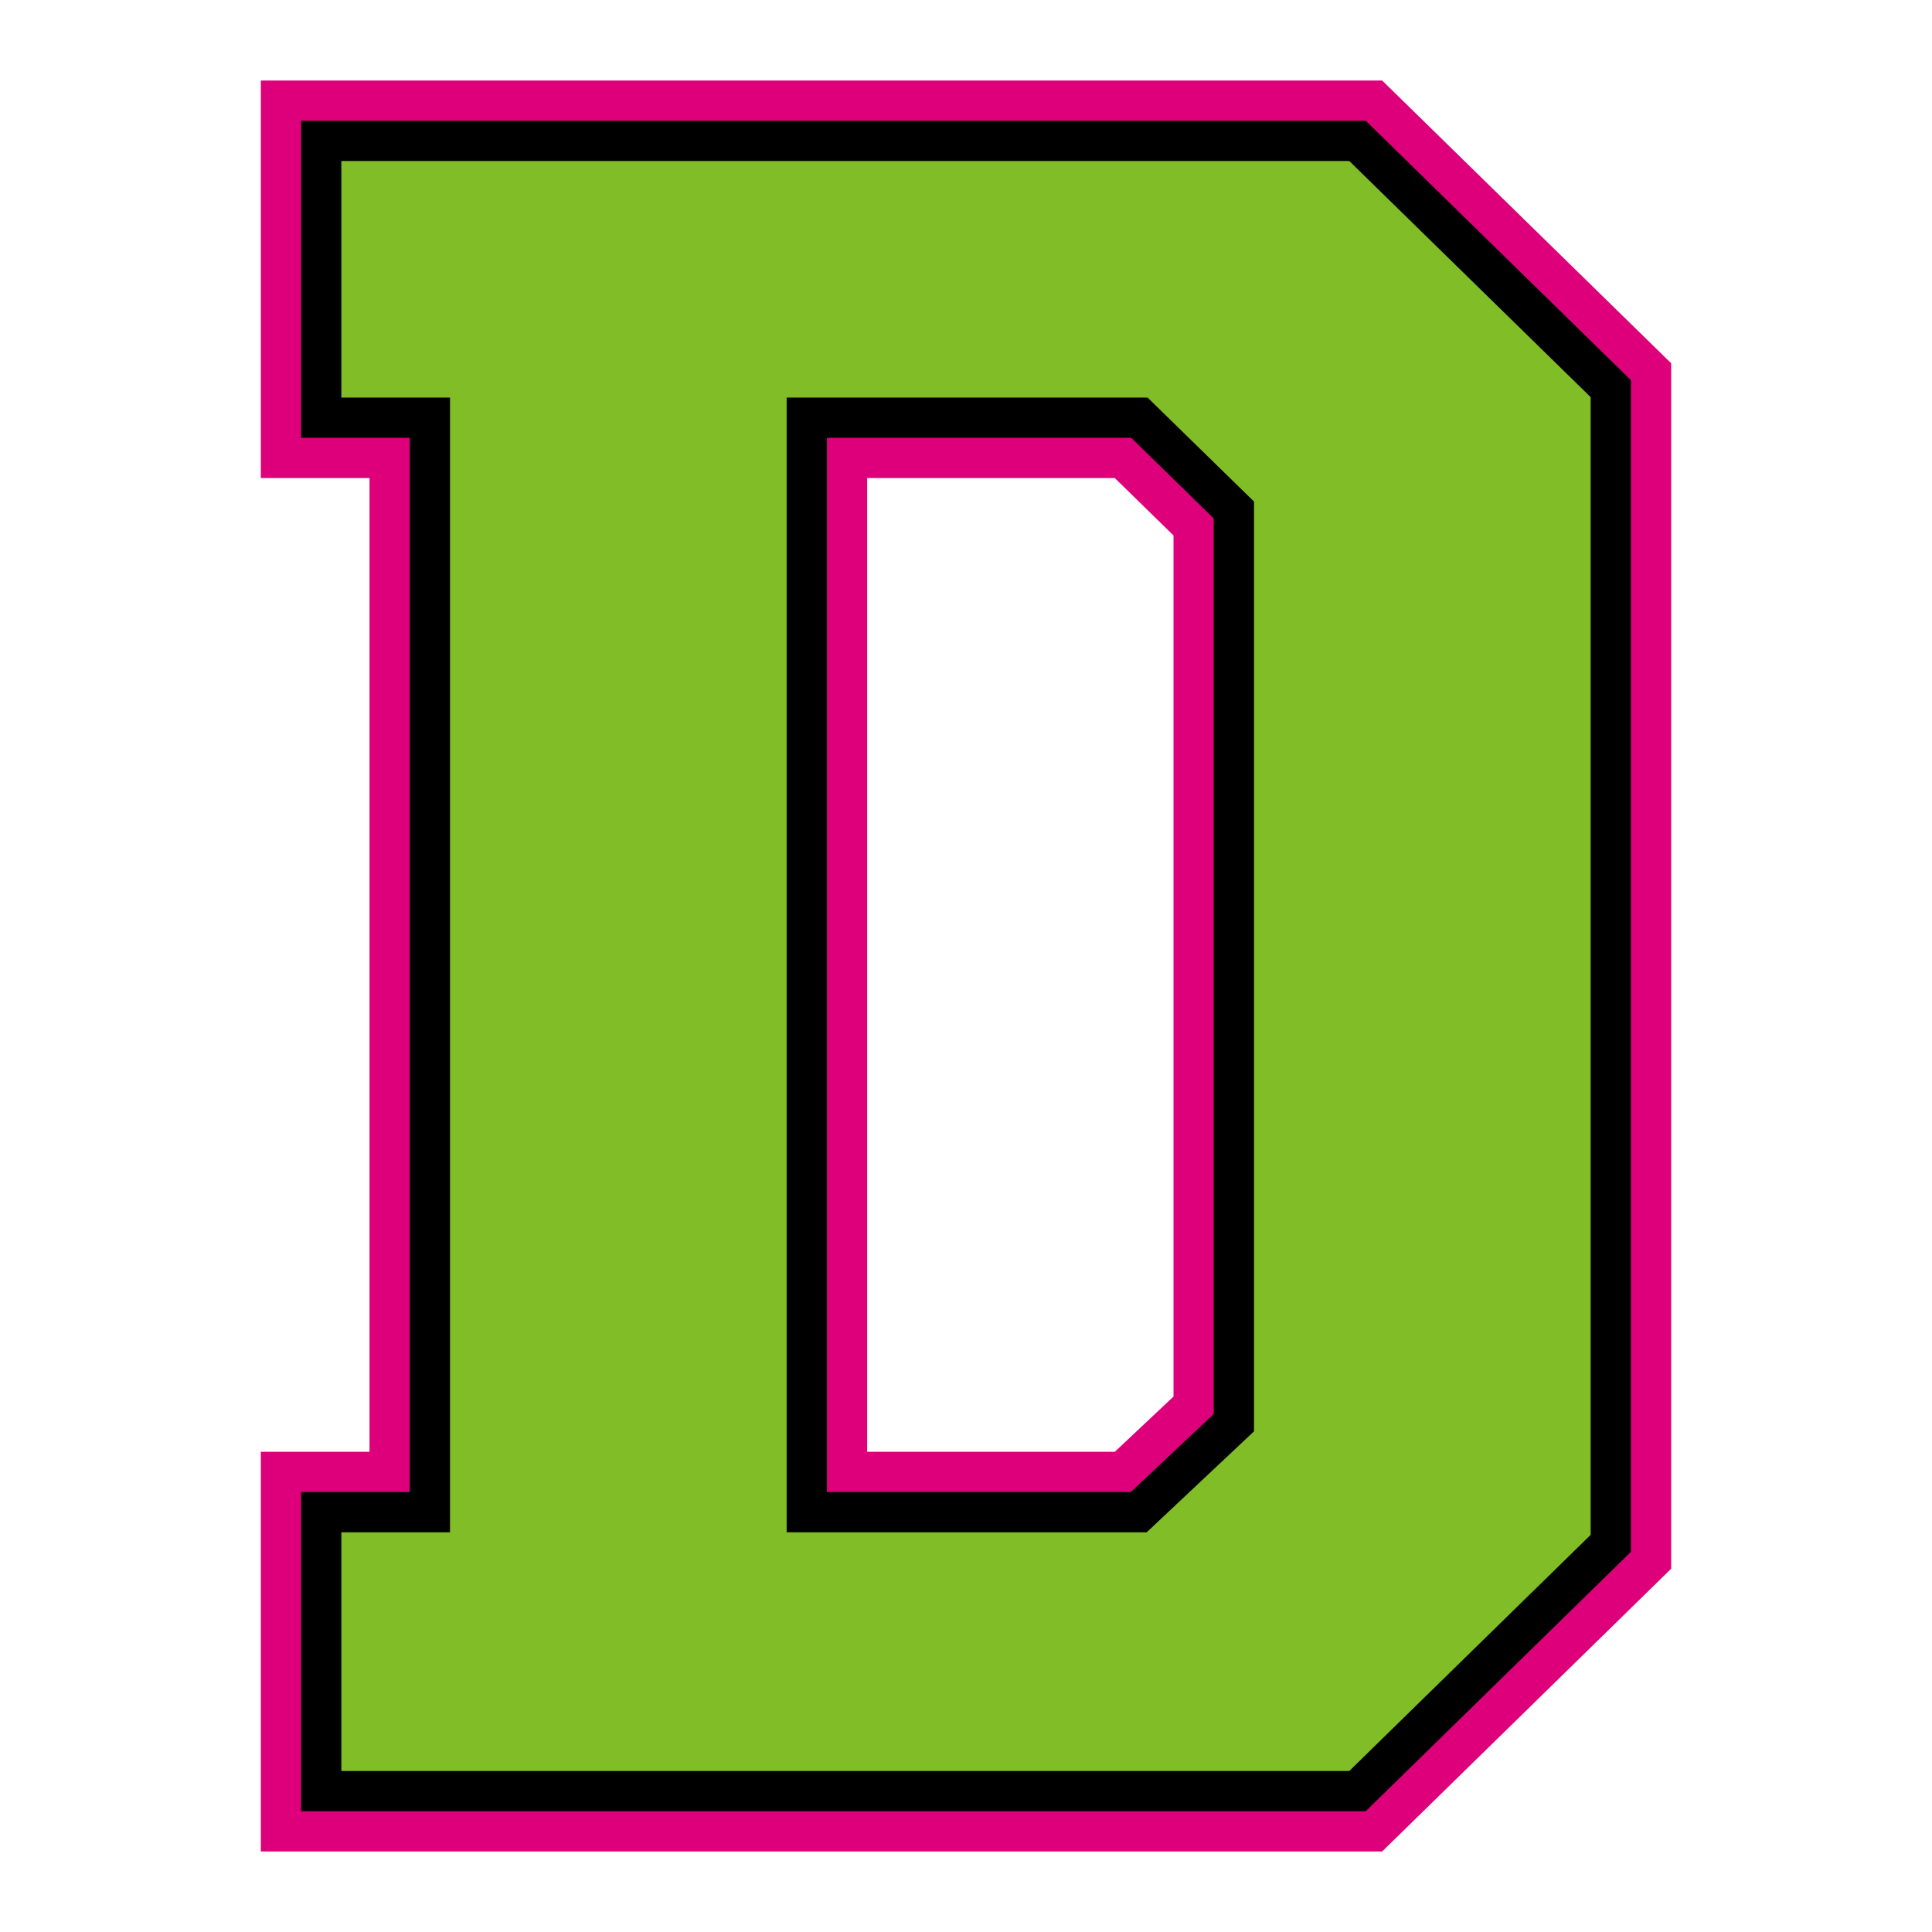
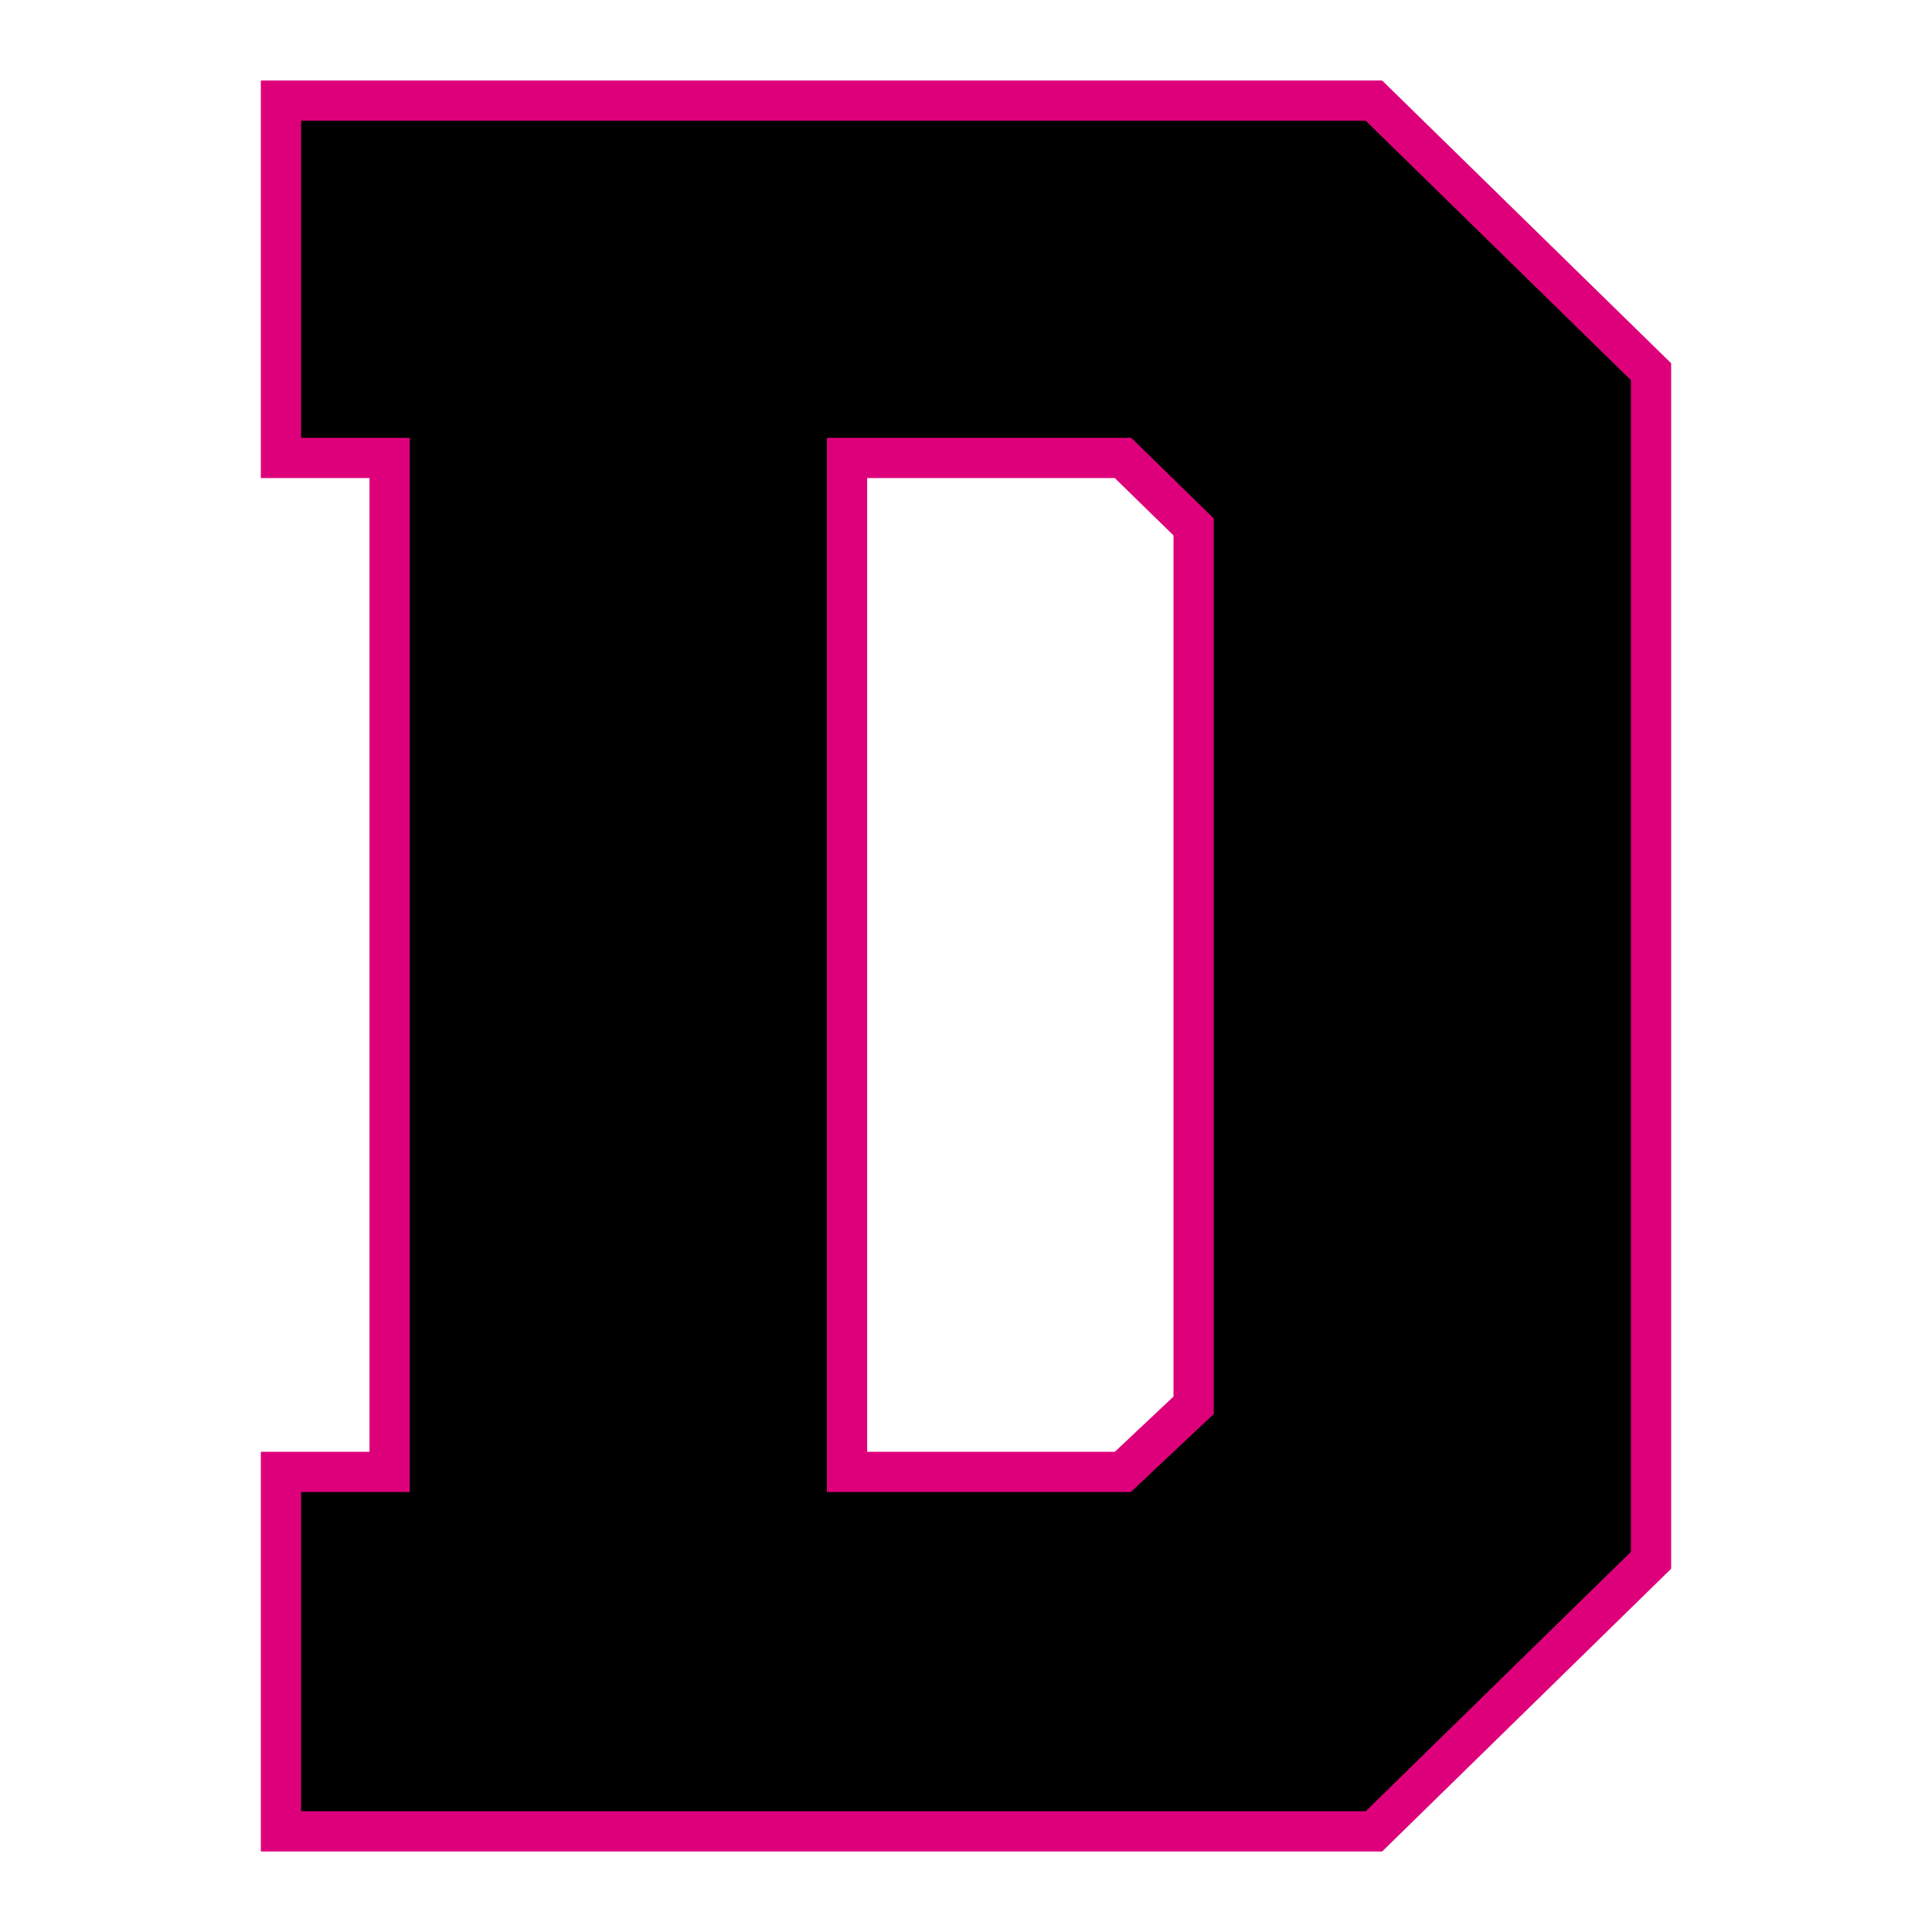
<svg xmlns="http://www.w3.org/2000/svg" version="1.1" id="Layer_1" x="0px" y="0px" width="1728px" height="1728px" viewBox="0 0 1728 1728" style="enable-background:new 0 0 1728 1728;" xml:space="preserve">
  <style type="text/css">
	.st0{fill:#DE007B;}
	.st1{fill:#80BD26;}
</style>
  <path class="st0" d="M1236.2,72l258.5,252.9v1078.2L1236.2,1656H233.3v-357.5h97.2V427.6h-97.2V72H1236.2z M997.1,1298.5l52.5-49.4  V478.9l-52.5-51.3H775.6v870.9H997.1z" />
  <path d="M269.3,1620v-285.5h97.2V391.6h-97.2V108h952.2l237.2,232V1388l-237.2,232H269.3z M739.6,1334.5h271.8l74.2-69.8V463.7  l-73.8-72.1H739.6V1334.5z" />
-   <path class="st1" d="M305.3,1584v-213.5h97.2V355.6h-97.2V144h901.5l215.9,211.2v1017.6L1206.8,1584H305.3z M703.6,1370.5h322  l96-90.3V448.6l-95.2-93H703.6V1370.5z" />
</svg>